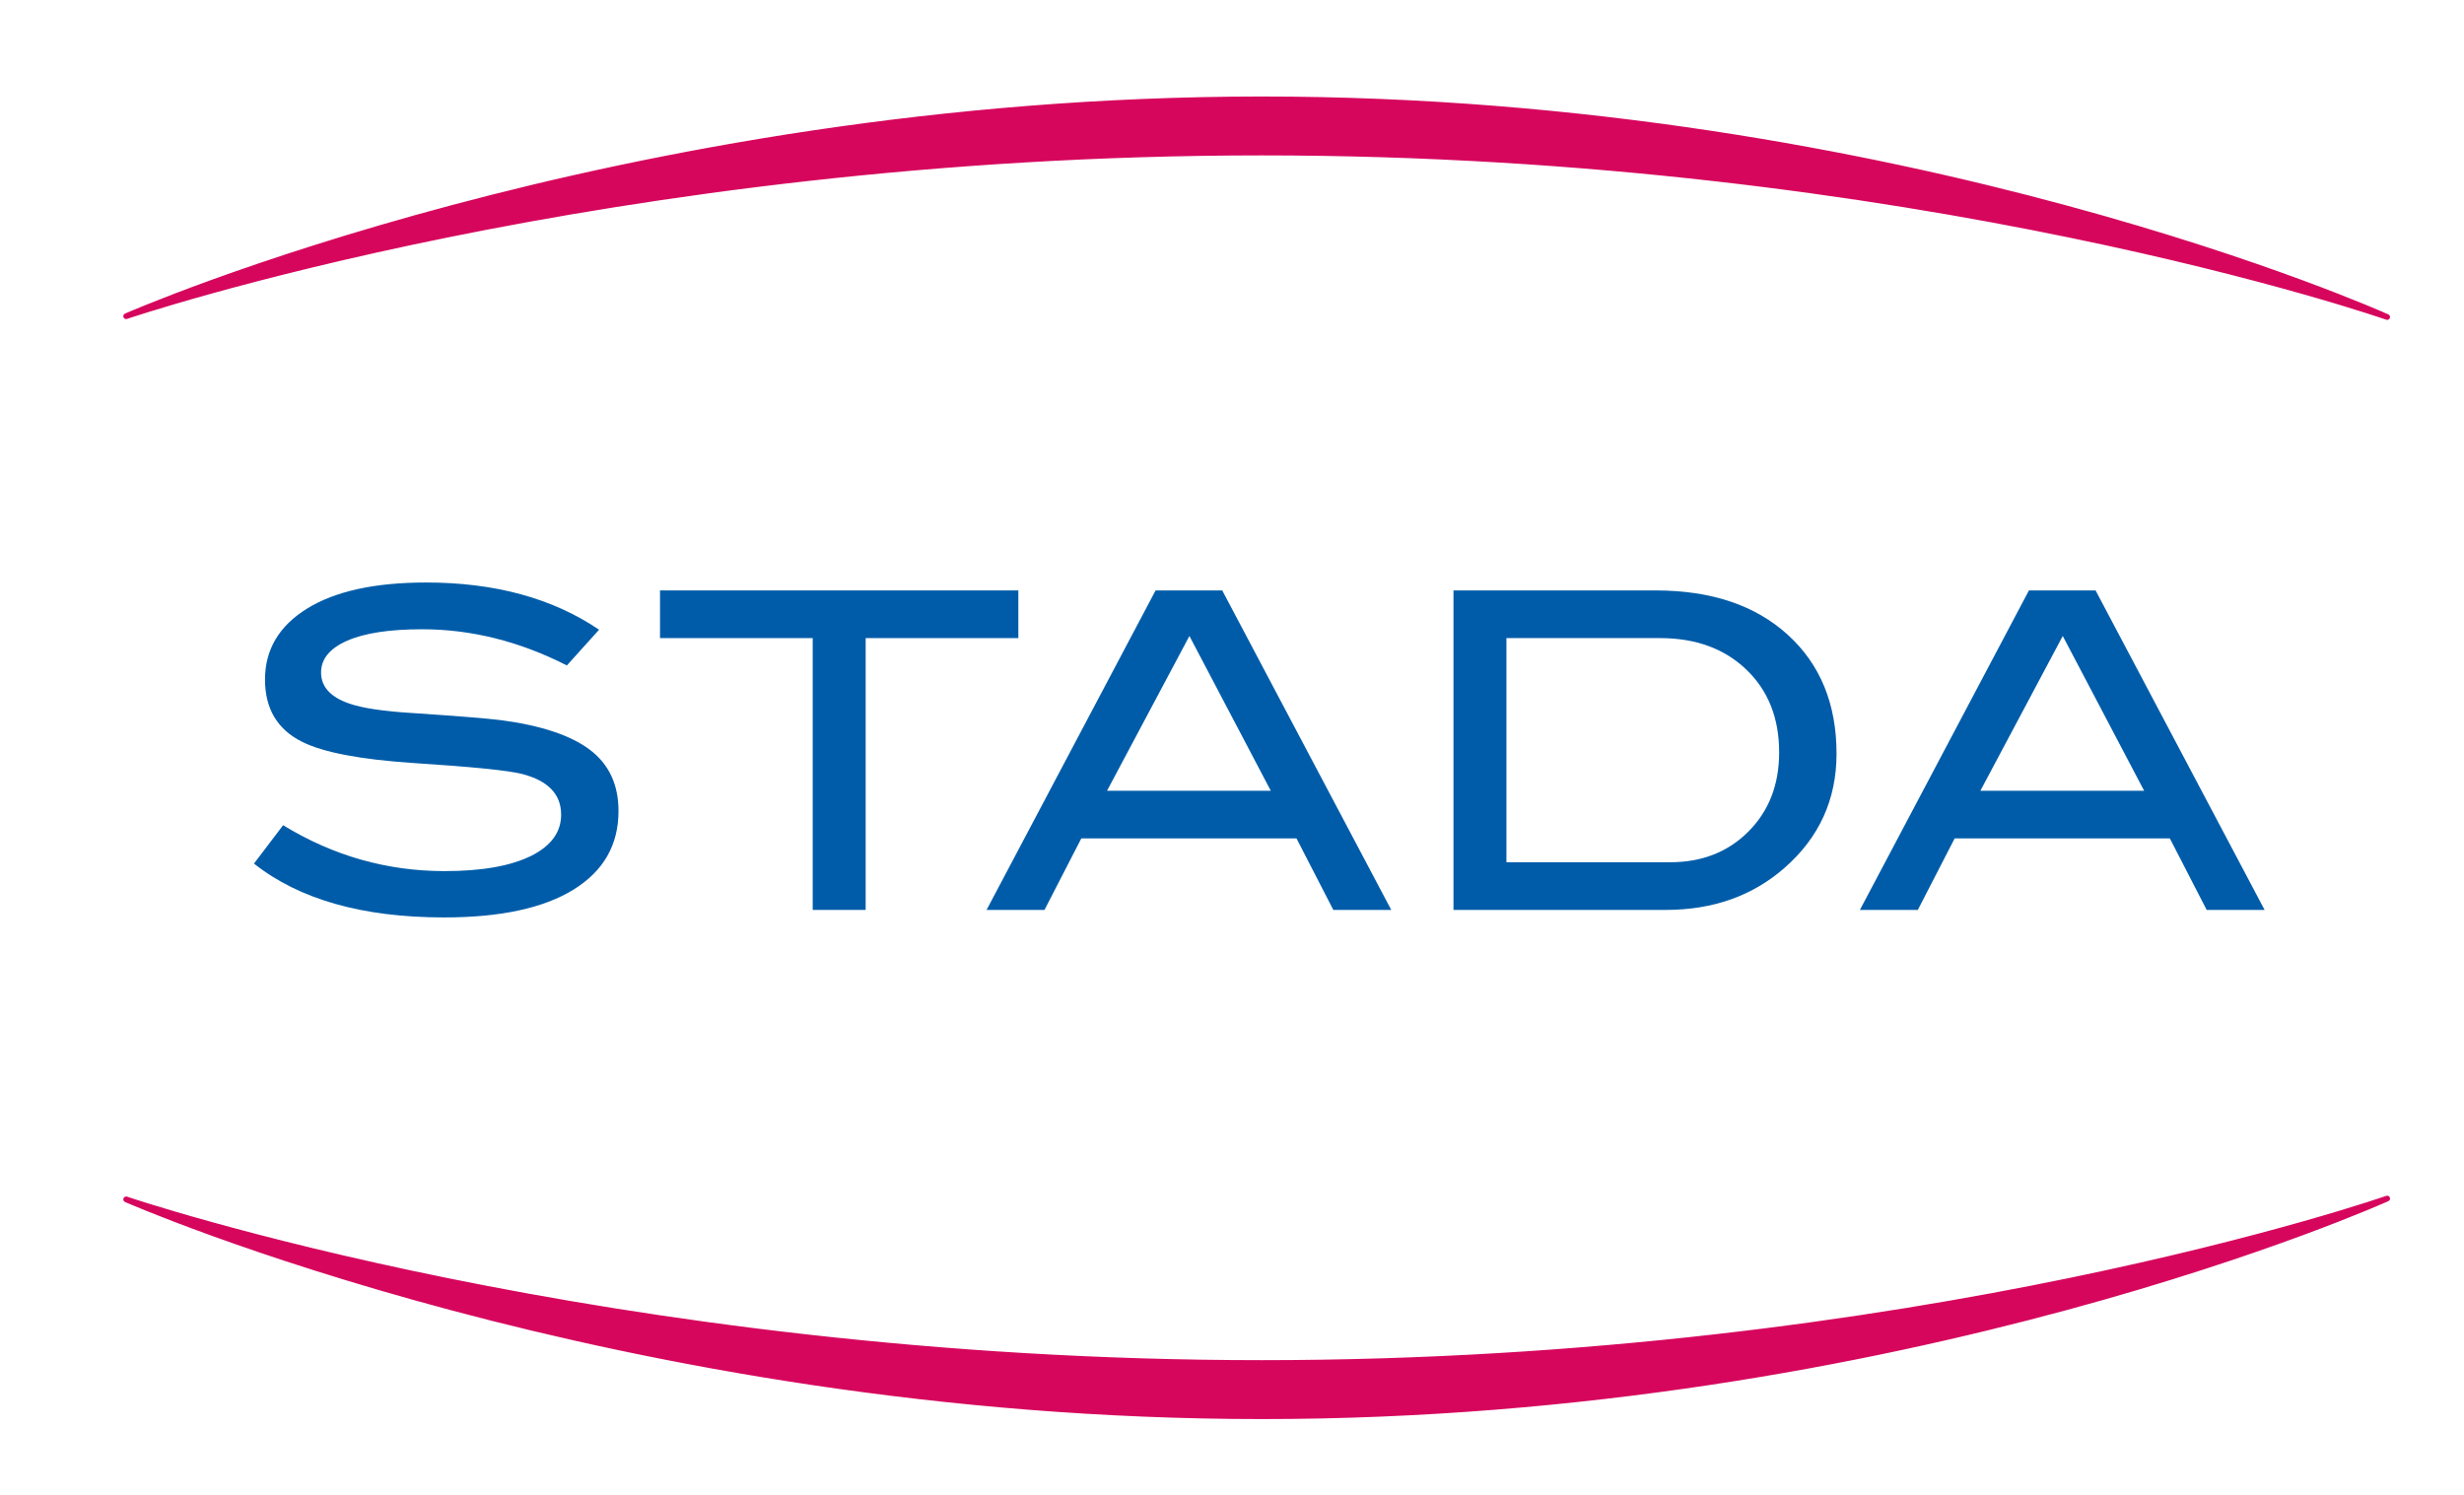
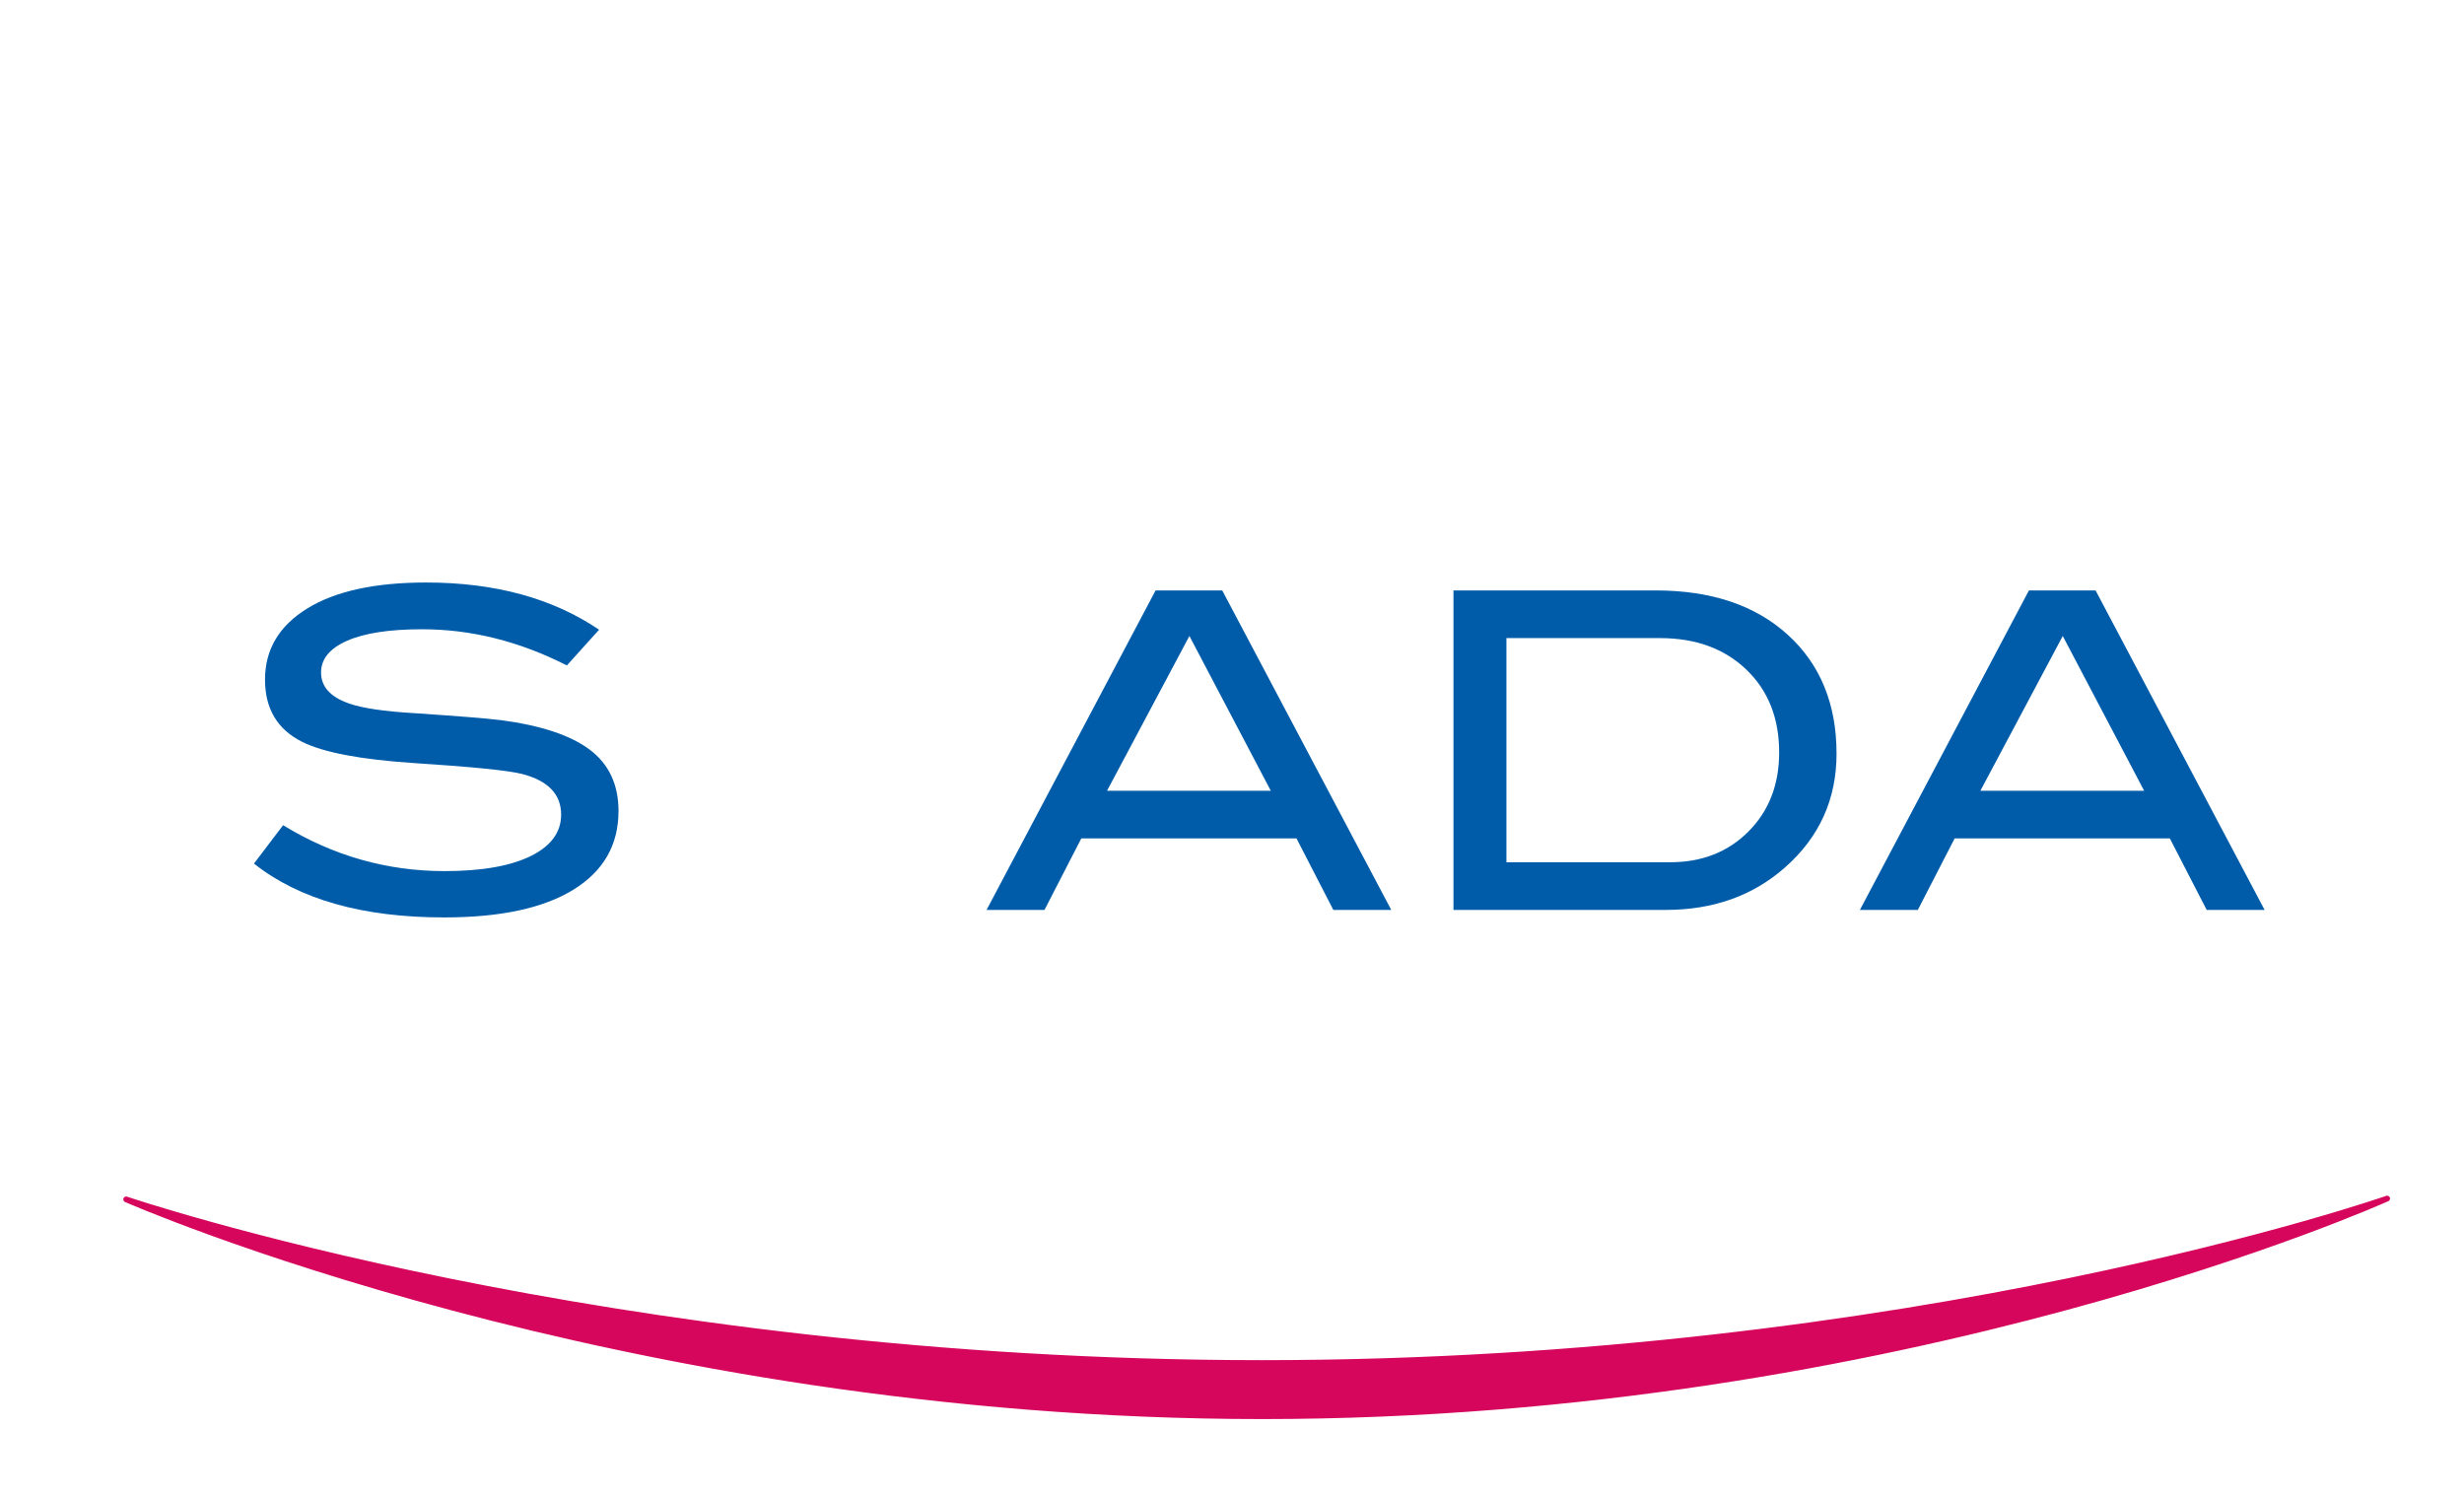
<svg xmlns="http://www.w3.org/2000/svg" id="Ebene_1" x="0px" y="0px" viewBox="0 0 201 122" style="enable-background:new 0 0 201 122;" xml:space="preserve">
  <g>
    <g>
-       <path style="fill:#D6065D;stroke:#D6065D;stroke-width:0.466;stroke-linecap:round;stroke-linejoin:round;" d="M10.293,25.796 c0,0,40.197-17.69,92.656-17.69c52.457,0,91.784,17.757,91.784,17.757s-38.412-13.418-91.801-13.418 C49.543,12.445,10.293,25.796,10.293,25.796z" />
      <path style="fill:#D6065D;stroke:#D6065D;stroke-width:0.466;stroke-linecap:round;stroke-linejoin:round;" d="M10.293,97.849 c0,0,40.197,17.69,92.656,17.69c52.457,0,91.784-17.758,91.784-17.758s-38.412,13.418-91.801,13.418 C49.543,111.199,10.293,97.849,10.293,97.849z" />
    </g>
    <g>
      <path style="fill:#005CA9;" d="M46.243,54.289c-3.864-1.968-7.8-2.952-11.808-2.952c-2.664,0-4.705,0.313-6.12,0.937 c-1.416,0.624-2.124,1.488-2.124,2.592c0,1.152,0.756,1.992,2.268,2.521c1.08,0.384,2.844,0.648,5.292,0.792 c3.6,0.24,5.976,0.432,7.128,0.575c3.264,0.433,5.676,1.237,7.236,2.412c1.56,1.177,2.34,2.845,2.34,5.004 c0,2.76-1.224,4.897-3.672,6.409c-2.448,1.512-5.964,2.268-10.548,2.268c-6.648,0-11.82-1.463-15.516-4.393l2.376-3.131 c4.08,2.497,8.472,3.745,13.176,3.745c3.047,0,5.412-0.42,7.092-1.26c1.608-0.816,2.412-1.932,2.412-3.349 c0-1.655-1.057-2.759-3.168-3.312c-1.104-0.288-4.081-0.588-8.928-0.9c-4.296-0.288-7.308-0.863-9.036-1.728 c-2.016-1.008-3.024-2.7-3.024-5.076c0-2.448,1.146-4.38,3.438-5.796s5.526-2.124,9.702-2.124c5.616,0,10.32,1.284,14.112,3.851 L46.243,54.289z" />
-       <path style="fill:#005CA9;" d="M83.072,52.058H70.616v22.176h-4.32V52.058H53.84v-3.889h29.232V52.058z" />
      <path style="fill:#005CA9;" d="M113.491,74.234h-4.725l-3.004-5.833H88.207l-3.003,5.833h-4.725l13.788-26.065h5.436 L113.491,74.234z M103.665,64.514l-6.639-12.628l-6.721,12.628H103.665z" />
      <path style="fill:#005CA9;" d="M135.055,48.169c4.536,0,8.13,1.206,10.782,3.618c2.651,2.412,3.978,5.646,3.978,9.702 c0,3.721-1.403,6.816-4.212,9.288c-2.616,2.305-5.857,3.457-9.721,3.457h-17.315V48.169H135.055z M136.243,70.345 c2.592,0,4.721-0.836,6.389-2.511c1.668-1.675,2.502-3.825,2.502-6.452c0-2.794-0.893-5.047-2.682-6.759 c-1.788-1.71-4.135-2.565-7.037-2.565h-12.529v18.288H136.243z" />
-       <path style="fill:#005CA9;" d="M184.734,74.234h-4.725l-3.004-5.833H159.45l-3.004,5.833h-4.725l13.789-26.065h5.436 L184.734,74.234z M174.908,64.514l-6.639-12.628l-6.721,12.628H174.908z" />
+       <path style="fill:#005CA9;" d="M184.734,74.234h-4.725l-3.004-5.833H159.45l-3.004,5.833h-4.725l13.789-26.065h5.436 L184.734,74.234z M174.908,64.514l-6.639-12.628l-6.721,12.628z" />
    </g>
  </g>
  <g> </g>
  <g> </g>
  <g> </g>
  <g> </g>
  <g> </g>
  <g> </g>
</svg>